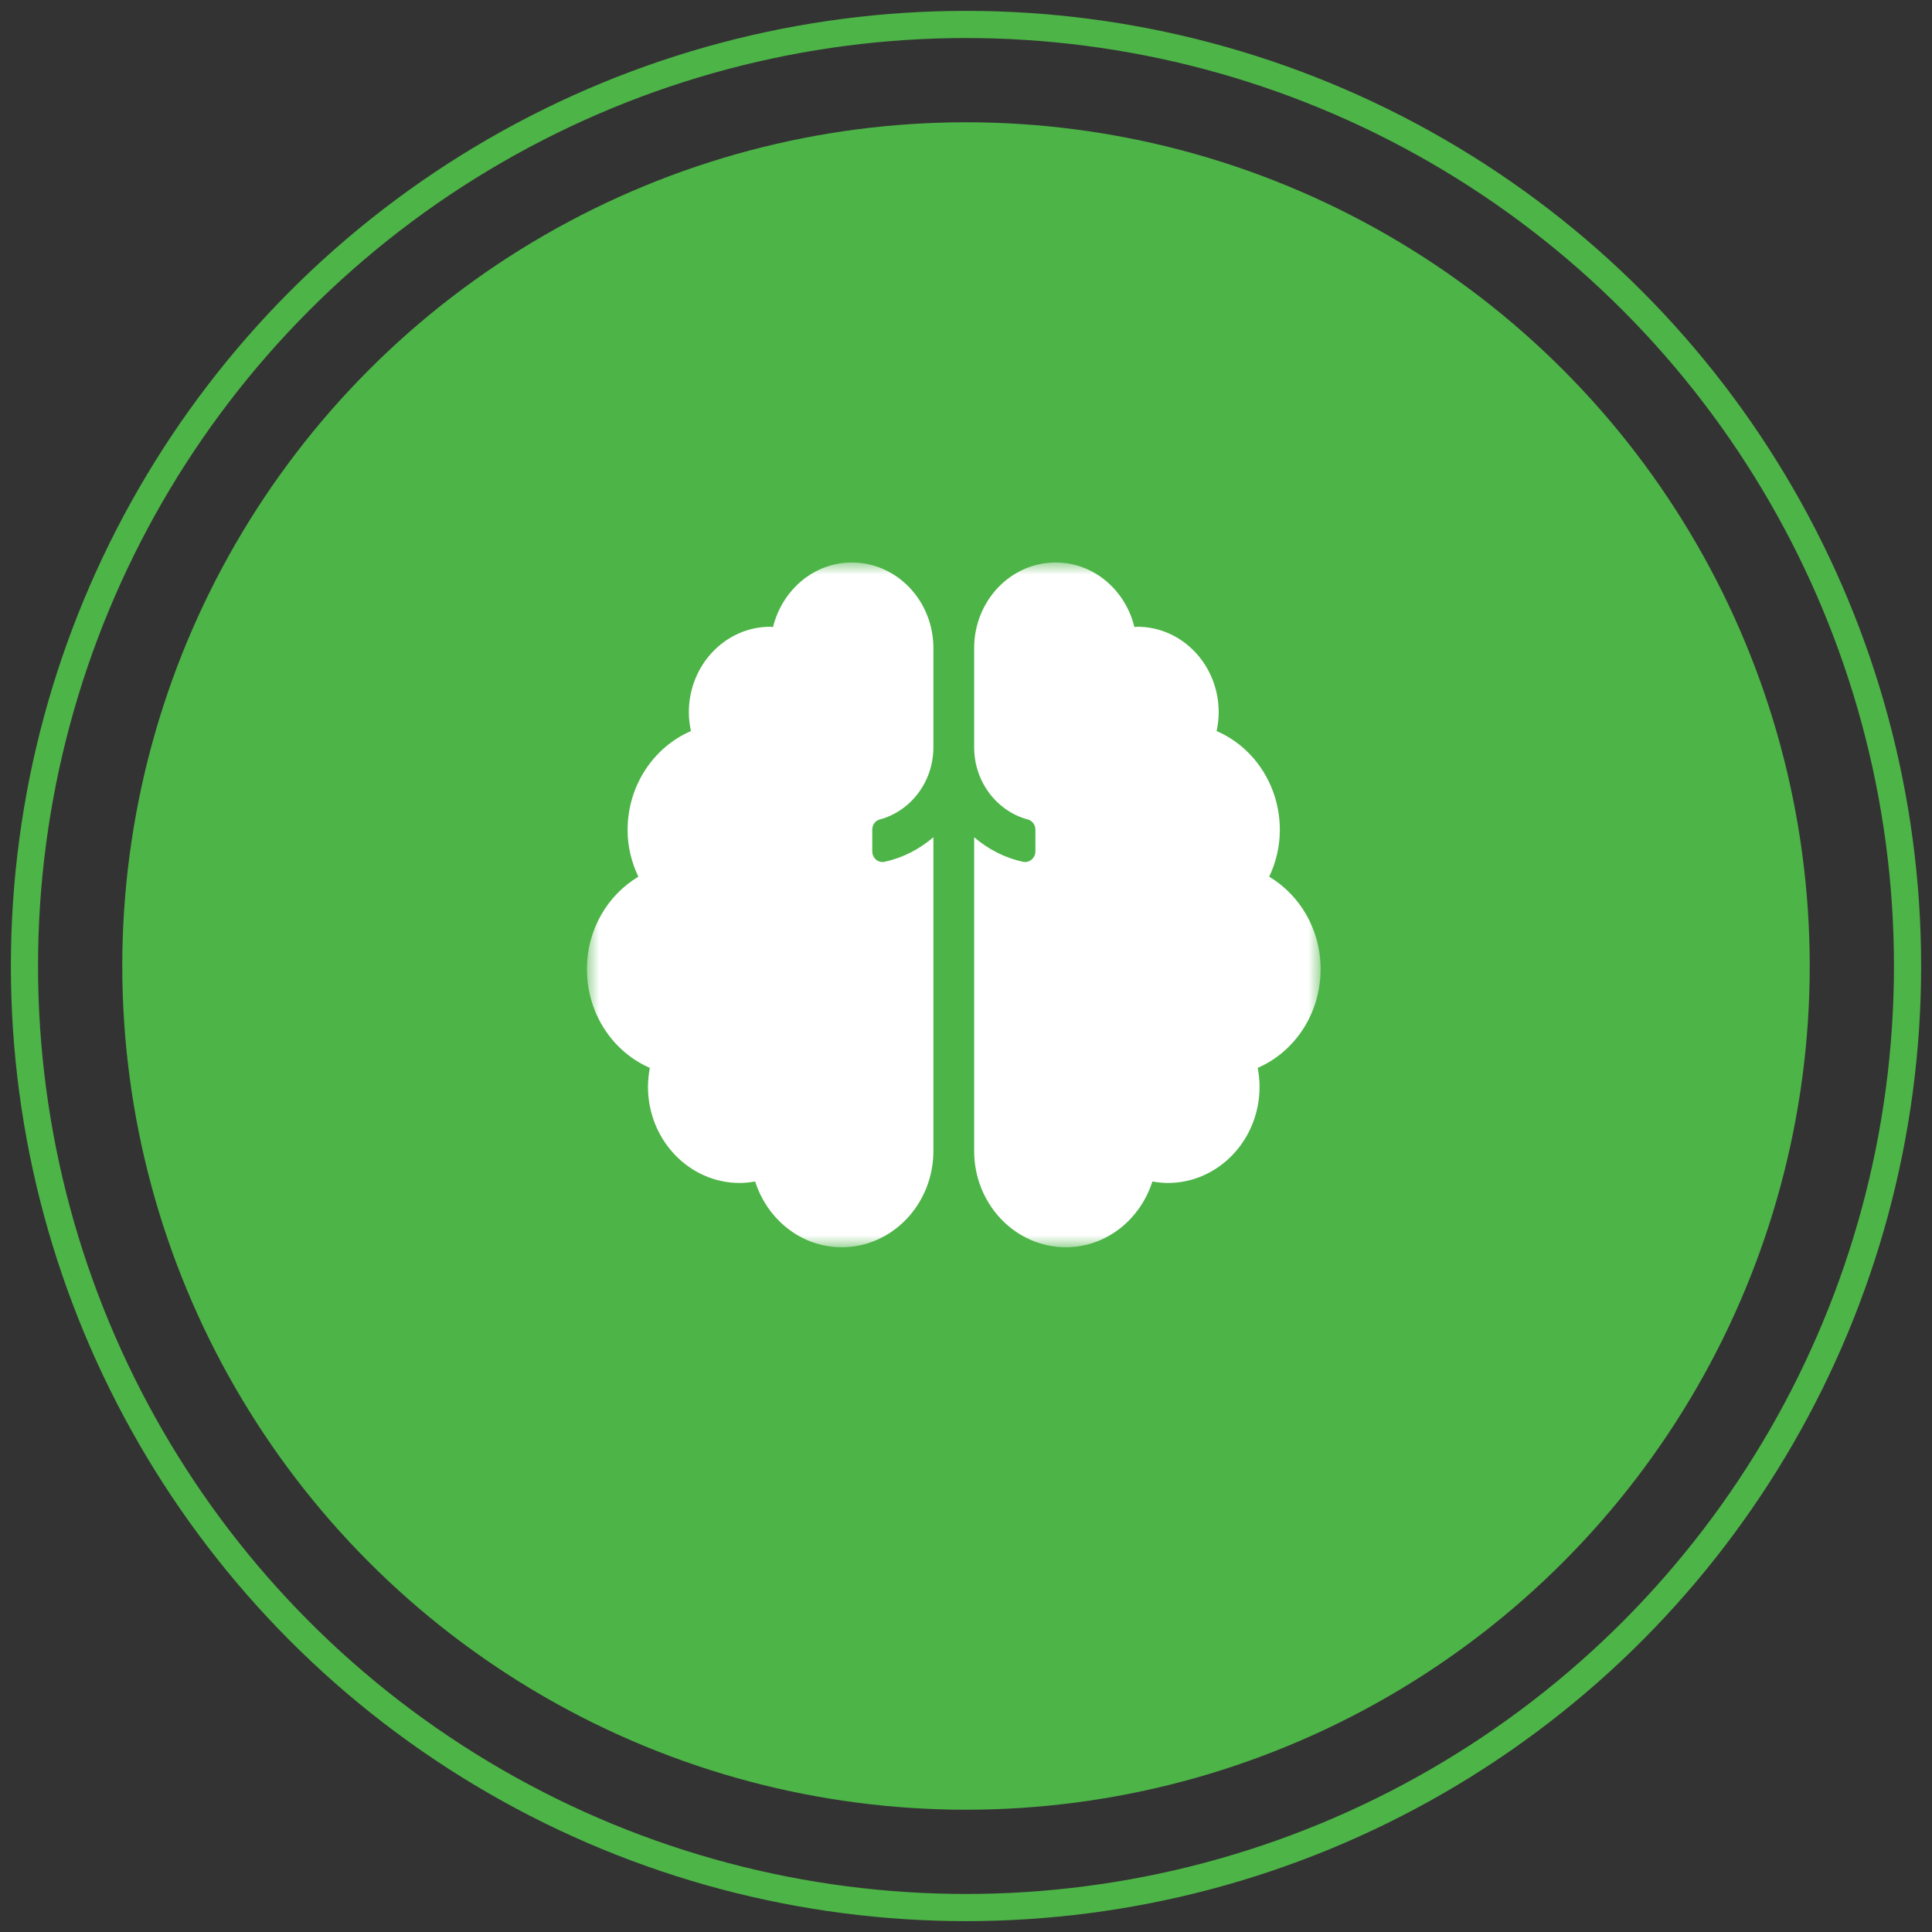
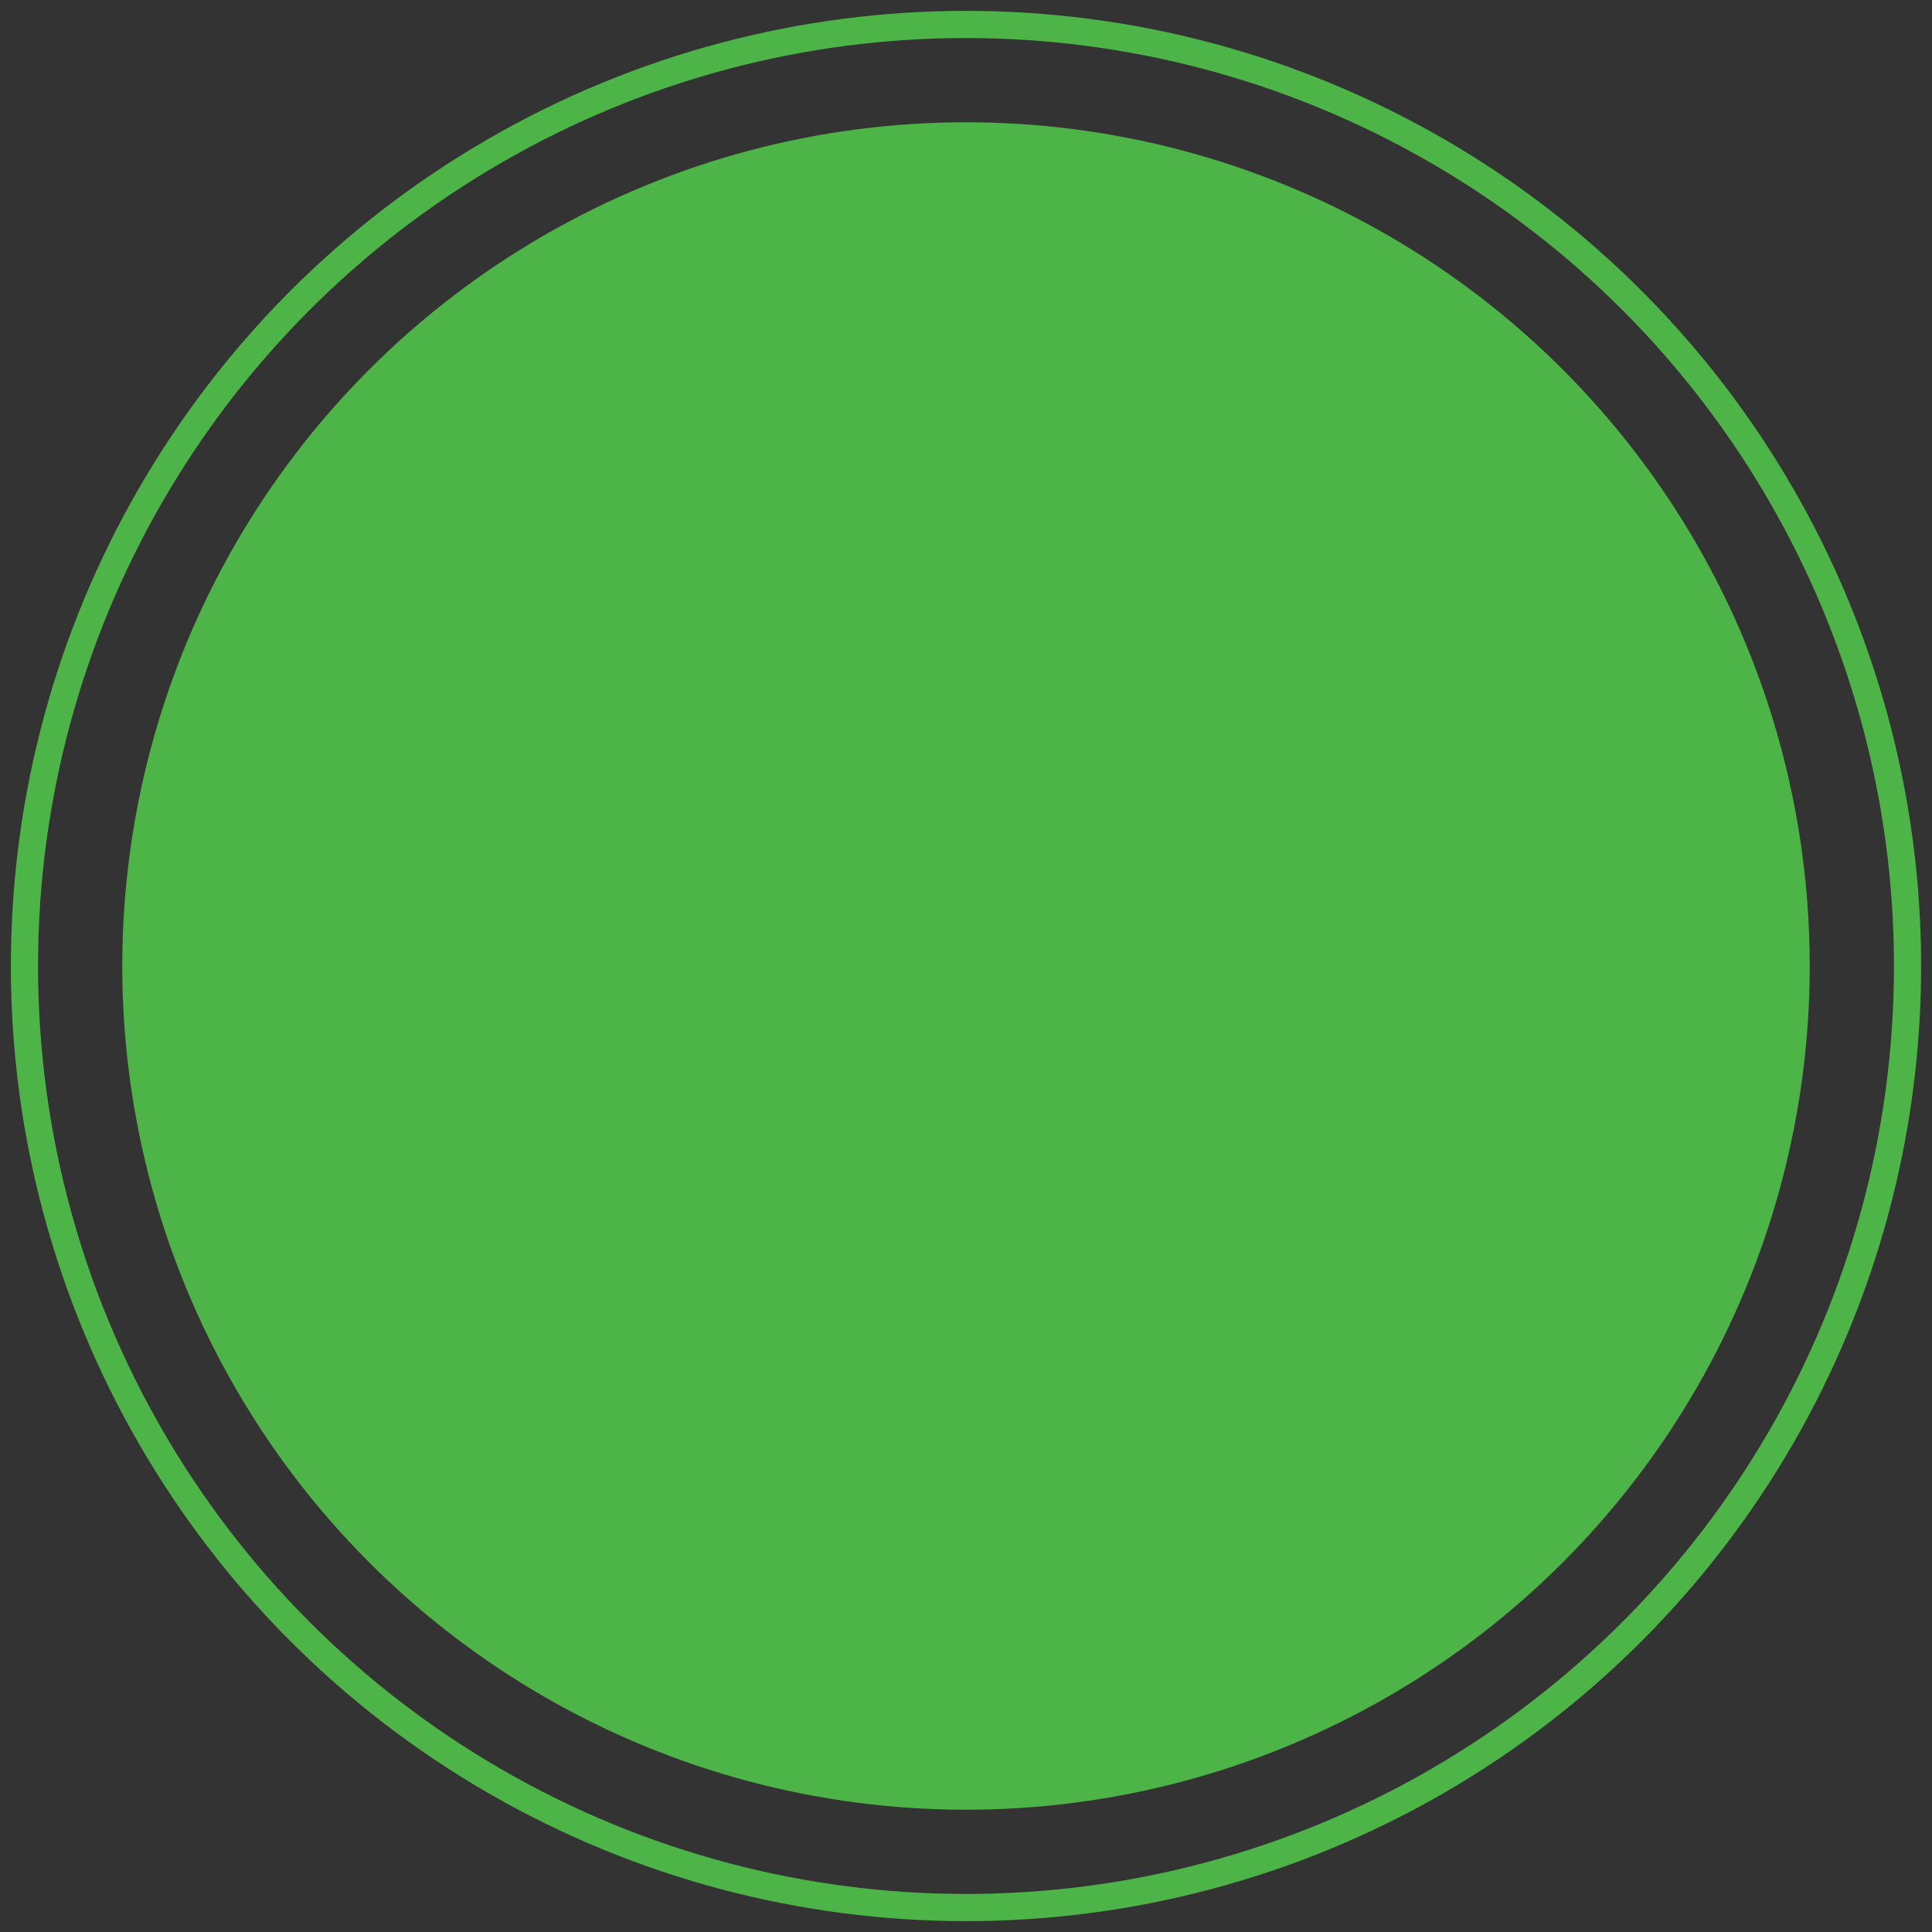
<svg xmlns="http://www.w3.org/2000/svg" xmlns:xlink="http://www.w3.org/1999/xlink" width="79px" height="79px" viewBox="0 0 79 79" version="1.1">
  <rect x="0" y="0" width="79" height="79" fill="#333333" stroke="none" />
  <title>icon-expert-knowledge</title>
  <desc>Created with Sketch.</desc>
  <defs>
-     <polygon id="path-1" points="0 0 30 0 30 28 0 28" />
-   </defs>
+     </defs>
  <g id="Page-1" stroke="none" stroke-width="1" fill="none" fill-rule="evenodd">
    <g id="ambler-direct-homepage" transform="translate(-382, -3727)">
      <g id="icon-expert-knowledge" transform="translate(383, 3728)">
        <circle id="Oval" fill="#4DB447" cx="38.5" cy="38.5" r="34.5" />
        <circle id="Oval" stroke="#4DB447" stroke-width="1.111" cx="38.5" cy="38.5" r="38.5" />
        <g id="icon-brain" transform="translate(23, 22)">
          <mask id="mask-2" fill="white">
            <use xlink:href="#path-1" />
          </mask>
          <g id="Clip-2" />
-           <path d="M27.428,20.665 C27.475,20.918 27.504,21.172 27.504,21.437 C27.504,23.611 25.821,25.372 23.752,25.372 C23.536,25.372 23.329,25.348 23.122,25.311 C22.623,26.868 21.235,28 19.585,28 C17.513,28 15.833,26.235 15.833,24.061 L15.833,11.234 C16.404,11.724 17.085,12.079 17.83,12.239 C18.088,12.296 18.338,12.088 18.338,11.81 L18.338,10.923 C18.338,10.731 18.211,10.555 18.029,10.51 C16.768,10.171 15.833,8.978 15.833,7.552 L15.833,3.502 C15.833,1.569 17.327,0 19.167,0 C20.723,0 22.018,1.128 22.386,2.64 C22.424,2.64 22.462,2.628 22.5,2.628 C24.344,2.628 25.833,4.193 25.833,6.126 C25.833,6.391 25.799,6.644 25.749,6.894 C27.267,7.548 28.333,9.113 28.333,10.939 C28.333,11.626 28.173,12.267 27.898,12.848 C29.15,13.6 30,15.001 30,16.628 C30,18.45 28.938,20.011 27.428,20.665 M14.167,3.502 L14.167,7.552 C14.167,8.978 13.232,10.171 11.971,10.51 C11.789,10.555 11.667,10.731 11.667,10.923 L11.667,11.81 C11.667,12.088 11.908,12.296 12.17,12.239 C12.915,12.079 13.596,11.724 14.167,11.234 L14.167,24.061 C14.167,26.235 12.487,28 10.419,28 C8.765,28 7.377,26.868 6.878,25.311 C6.671,25.348 6.464,25.372 6.248,25.372 C4.179,25.372 2.496,23.611 2.496,21.437 C2.496,21.172 2.525,20.918 2.572,20.665 C1.062,20.011 0,18.45 0,16.628 C0,15.001 0.85,13.6 2.102,12.848 C1.827,12.267 1.662,11.626 1.662,10.939 C1.662,9.113 2.737,7.548 4.251,6.894 C4.201,6.644 4.167,6.391 4.167,6.126 C4.167,4.193 5.66,2.628 7.5,2.628 C7.538,2.628 7.576,2.64 7.61,2.64 C7.982,1.128 9.277,0 10.833,0 C12.673,0 14.167,1.569 14.167,3.502" id="Fill-1" fill="#FFFFFF" mask="url(#mask-2)" />
+           <path d="M27.428,20.665 C27.475,20.918 27.504,21.172 27.504,21.437 C27.504,23.611 25.821,25.372 23.752,25.372 C23.536,25.372 23.329,25.348 23.122,25.311 C22.623,26.868 21.235,28 19.585,28 C17.513,28 15.833,26.235 15.833,24.061 L15.833,11.234 C16.404,11.724 17.085,12.079 17.83,12.239 C18.088,12.296 18.338,12.088 18.338,11.81 L18.338,10.923 C18.338,10.731 18.211,10.555 18.029,10.51 C16.768,10.171 15.833,8.978 15.833,7.552 L15.833,3.502 C15.833,1.569 17.327,0 19.167,0 C20.723,0 22.018,1.128 22.386,2.64 C24.344,2.628 25.833,4.193 25.833,6.126 C25.833,6.391 25.799,6.644 25.749,6.894 C27.267,7.548 28.333,9.113 28.333,10.939 C28.333,11.626 28.173,12.267 27.898,12.848 C29.15,13.6 30,15.001 30,16.628 C30,18.45 28.938,20.011 27.428,20.665 M14.167,3.502 L14.167,7.552 C14.167,8.978 13.232,10.171 11.971,10.51 C11.789,10.555 11.667,10.731 11.667,10.923 L11.667,11.81 C11.667,12.088 11.908,12.296 12.17,12.239 C12.915,12.079 13.596,11.724 14.167,11.234 L14.167,24.061 C14.167,26.235 12.487,28 10.419,28 C8.765,28 7.377,26.868 6.878,25.311 C6.671,25.348 6.464,25.372 6.248,25.372 C4.179,25.372 2.496,23.611 2.496,21.437 C2.496,21.172 2.525,20.918 2.572,20.665 C1.062,20.011 0,18.45 0,16.628 C0,15.001 0.85,13.6 2.102,12.848 C1.827,12.267 1.662,11.626 1.662,10.939 C1.662,9.113 2.737,7.548 4.251,6.894 C4.201,6.644 4.167,6.391 4.167,6.126 C4.167,4.193 5.66,2.628 7.5,2.628 C7.538,2.628 7.576,2.64 7.61,2.64 C7.982,1.128 9.277,0 10.833,0 C12.673,0 14.167,1.569 14.167,3.502" id="Fill-1" fill="#FFFFFF" mask="url(#mask-2)" />
        </g>
      </g>
    </g>
  </g>
</svg>